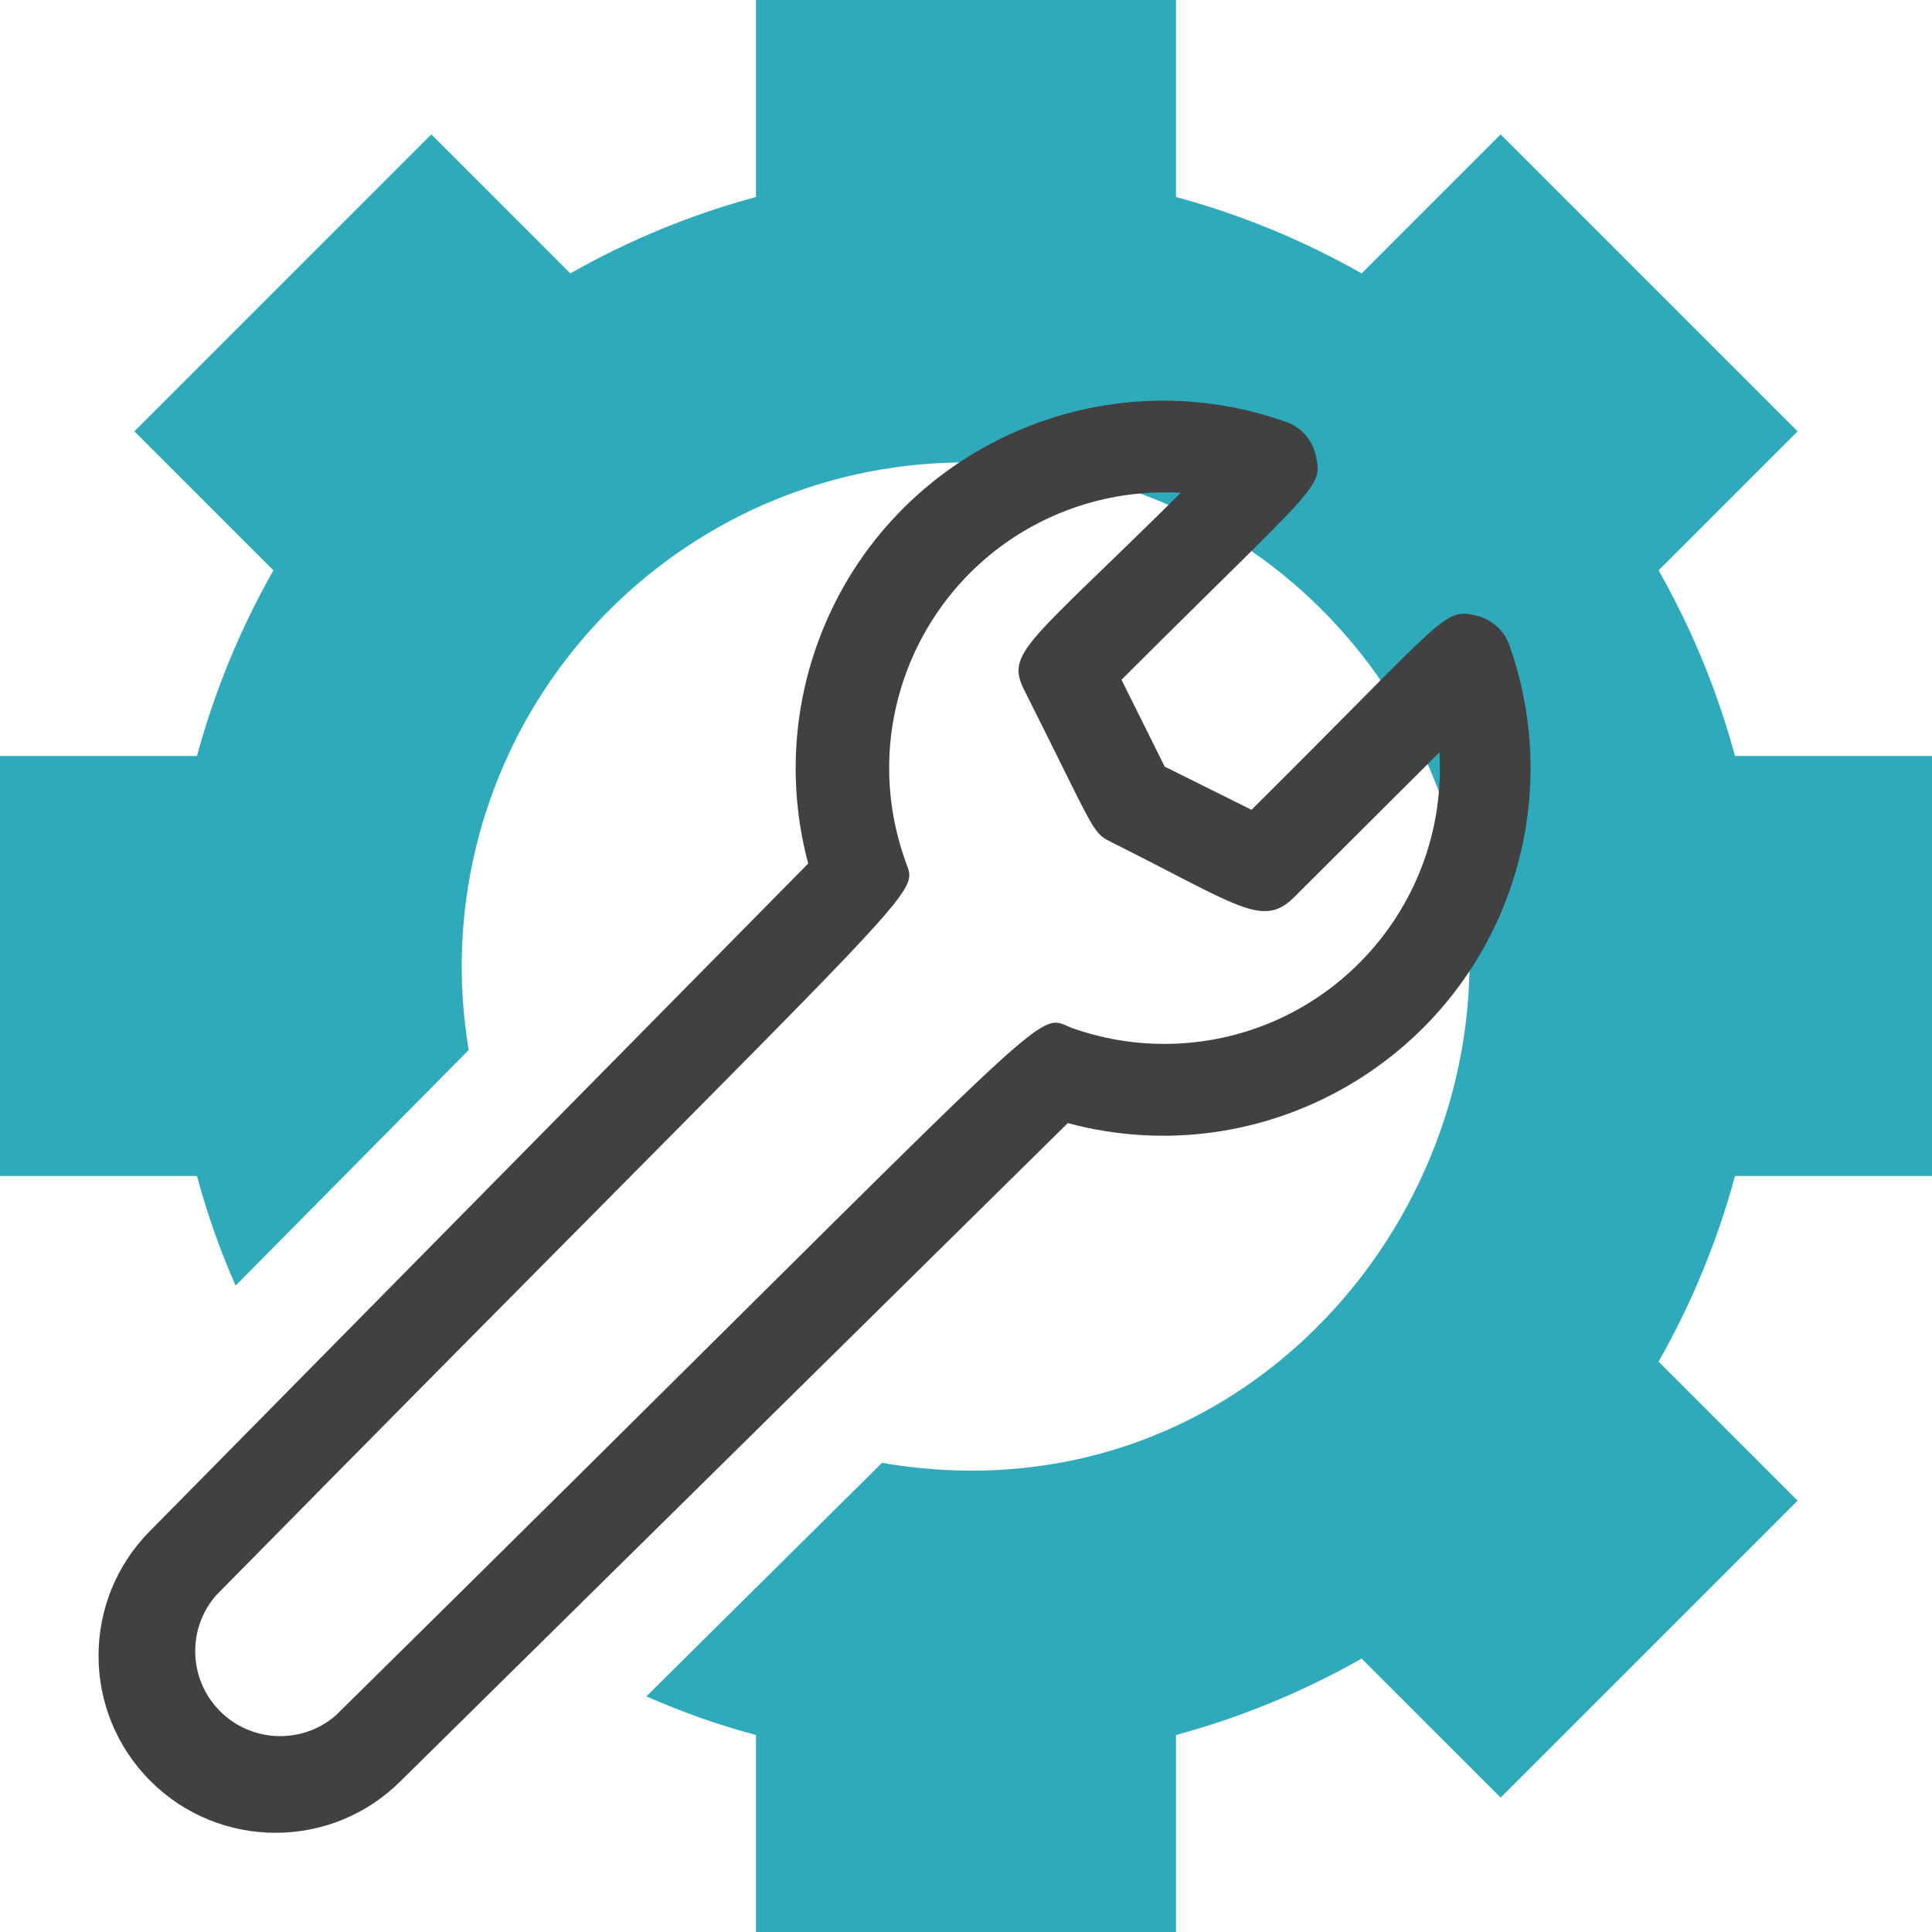
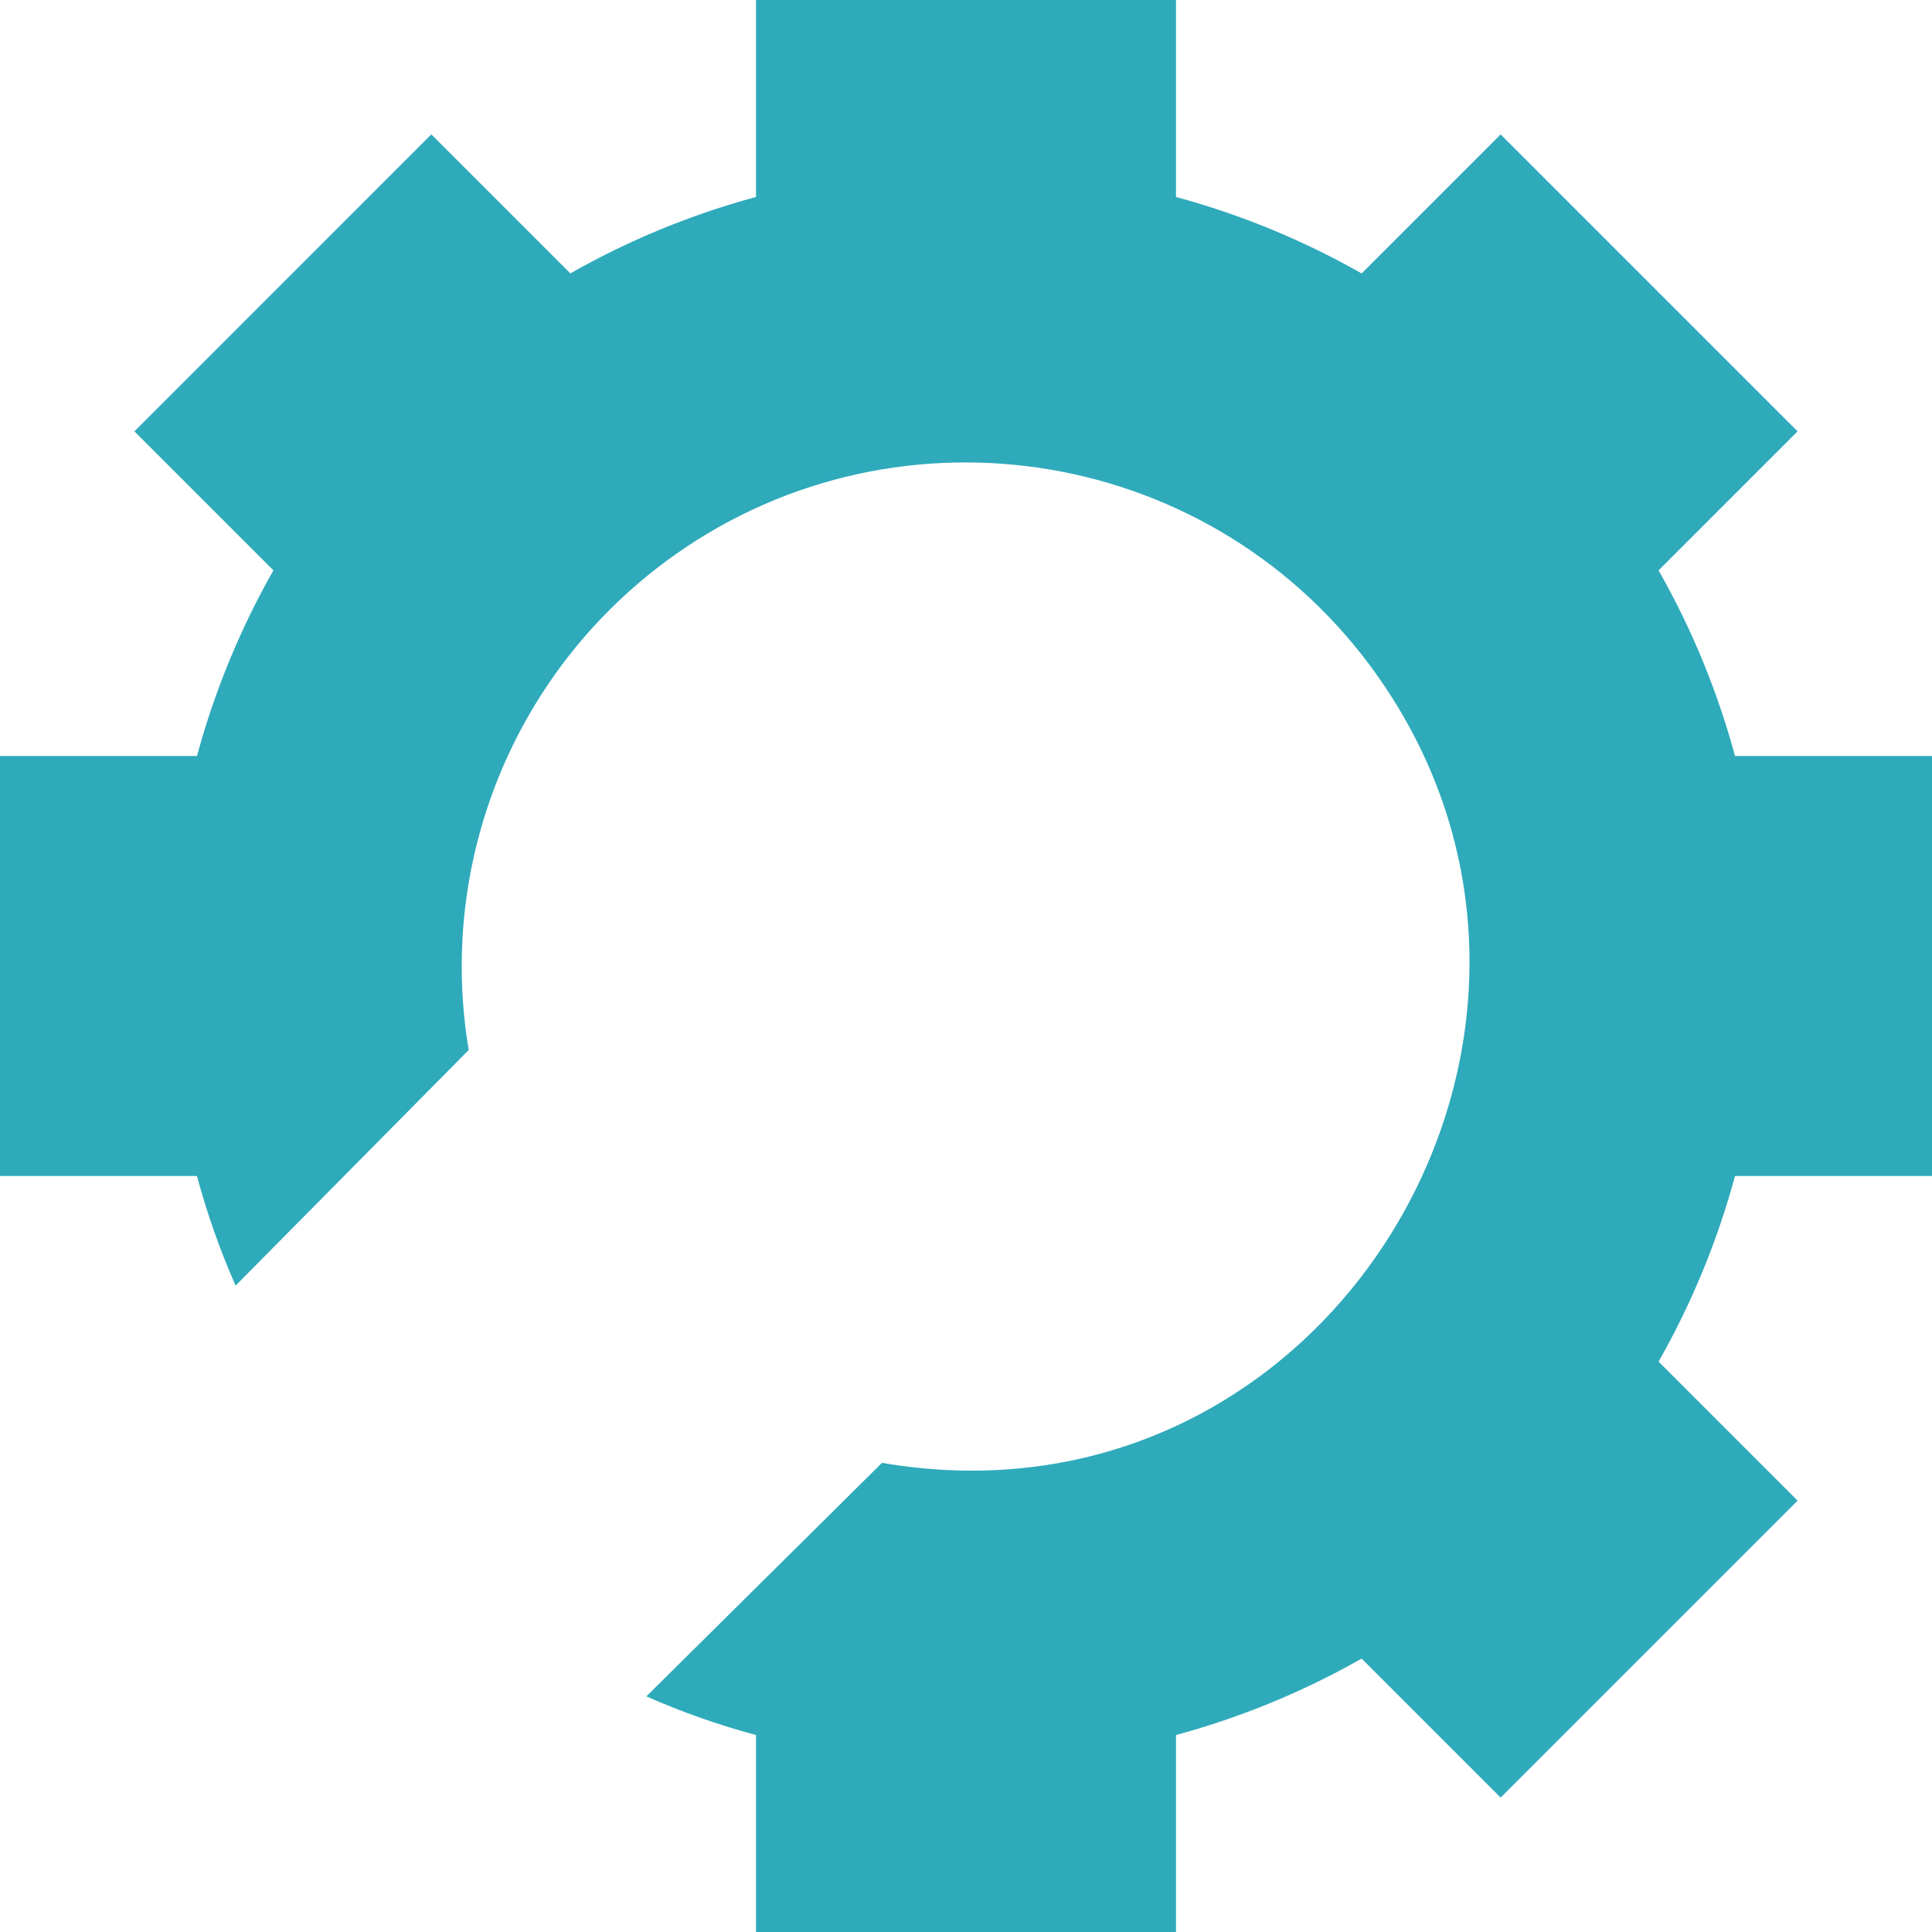
<svg xmlns="http://www.w3.org/2000/svg" data-name="Ebene 1" viewBox="0 0 89.977 89.977" width="1920" height="1920">
  <path d="M80.803,54.768c-.818,3.02-2.014,5.925-3.56,8.646l6.474,6.474-13.829,13.829-6.474-6.474c-2.721,1.546-5.625,2.742-8.646,3.56v9.174h-19.56v-9.174c-1.746-.467-3.452-1.069-5.105-1.8l10.973-10.875c21.184,3.638,35.384-20.89,22.377-37.595-7.995-10.204-22.748-11.995-32.953-4-6.77,5.304-10.097,13.886-8.671,22.367l-10.856,10.973c-.73-1.653-1.332-3.36-1.8-5.105H0v-19.56H9.174c.818-3.02,2.014-5.925,3.56-8.646l-6.474-6.474L20.088,6.259l6.474,6.474c2.721-1.546,5.625-2.742,8.646-3.56V0h19.56V9.174c3.02,.818,5.925,2.014,8.646,3.56l6.474-6.474,13.829,13.829-6.474,6.474c1.546,2.721,2.742,5.625,3.56,8.646h9.174v19.56h-9.174Z" fill="#2eaabb" />
  <g data-name="Wrench inside gear">
-     <path d="M70.289,30.033c-.249-.695-.84-1.213-1.562-1.369-1.519-.342-1.326,0-10.441,9.05l-4.044-2.011-2.011-4.044c9.136-9.136,9.392-8.9,9.05-10.441-.156-.722-.674-1.313-1.369-1.562-8.905-3.171-18.695,1.478-21.865,10.383-1.165,3.272-1.307,6.822-.407,10.177L7.004,71.282c-3.22,3.22-3.22,8.44,0,11.66,3.22,3.22,8.44,3.22,11.66,0h0l31.065-30.637c9.13,2.45,18.517-2.965,20.967-12.095,.9-3.355,.758-6.905-.407-10.177ZM15.647,79.883c-1.649,1.435-4.149,1.261-5.584-.388-1.296-1.49-1.296-3.706,0-5.196C44.124,39.725,42.733,41.886,42.155,40.067c-2.375-6.68,1.115-14.02,7.795-16.396,1.616-.574,3.33-.819,5.042-.72-7.146,7.082-8.194,7.424-7.274,9.221,3.231,6.418,3.124,6.59,3.979,7.017,5.991,2.995,7.103,4.044,8.558,2.61l6.782-6.761c.41,7.078-4.996,13.148-12.074,13.557-1.712,.099-3.426-.146-5.042-.72-1.861-.727,.257-2.033-34.274,32.007Z" fill="#414141" class="svg-color" />
-   </g>
+     </g>
</svg>